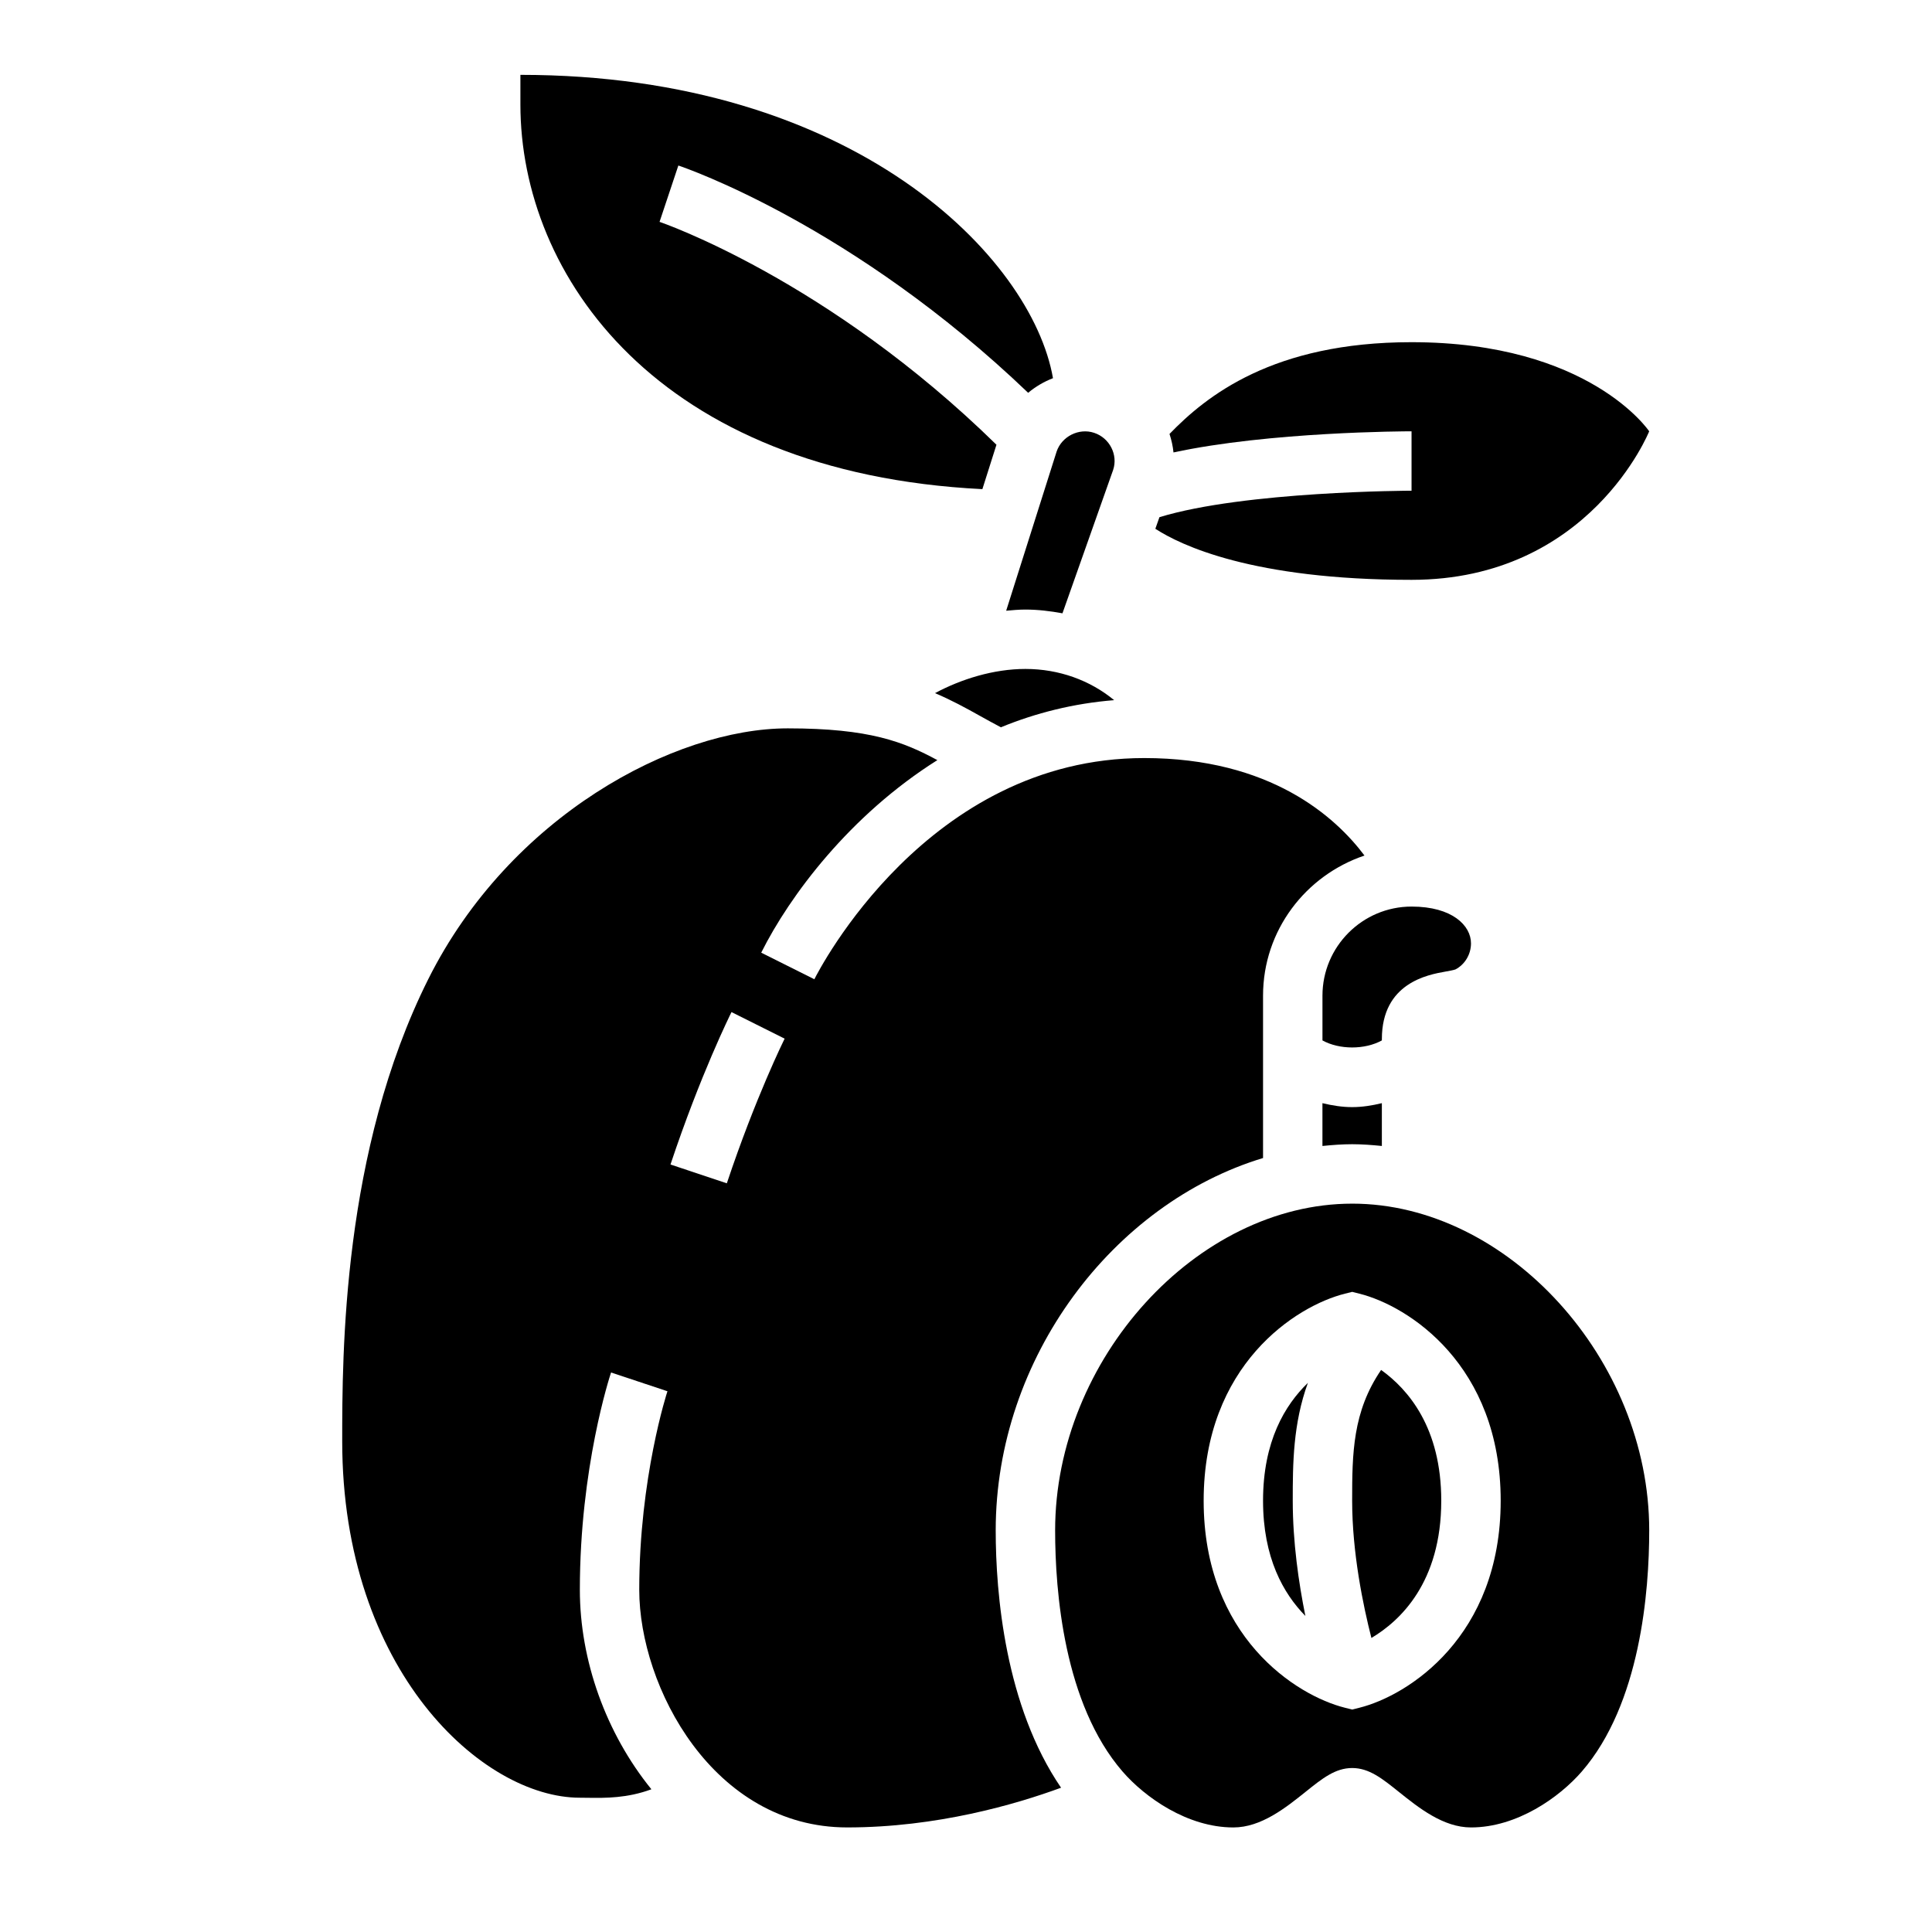
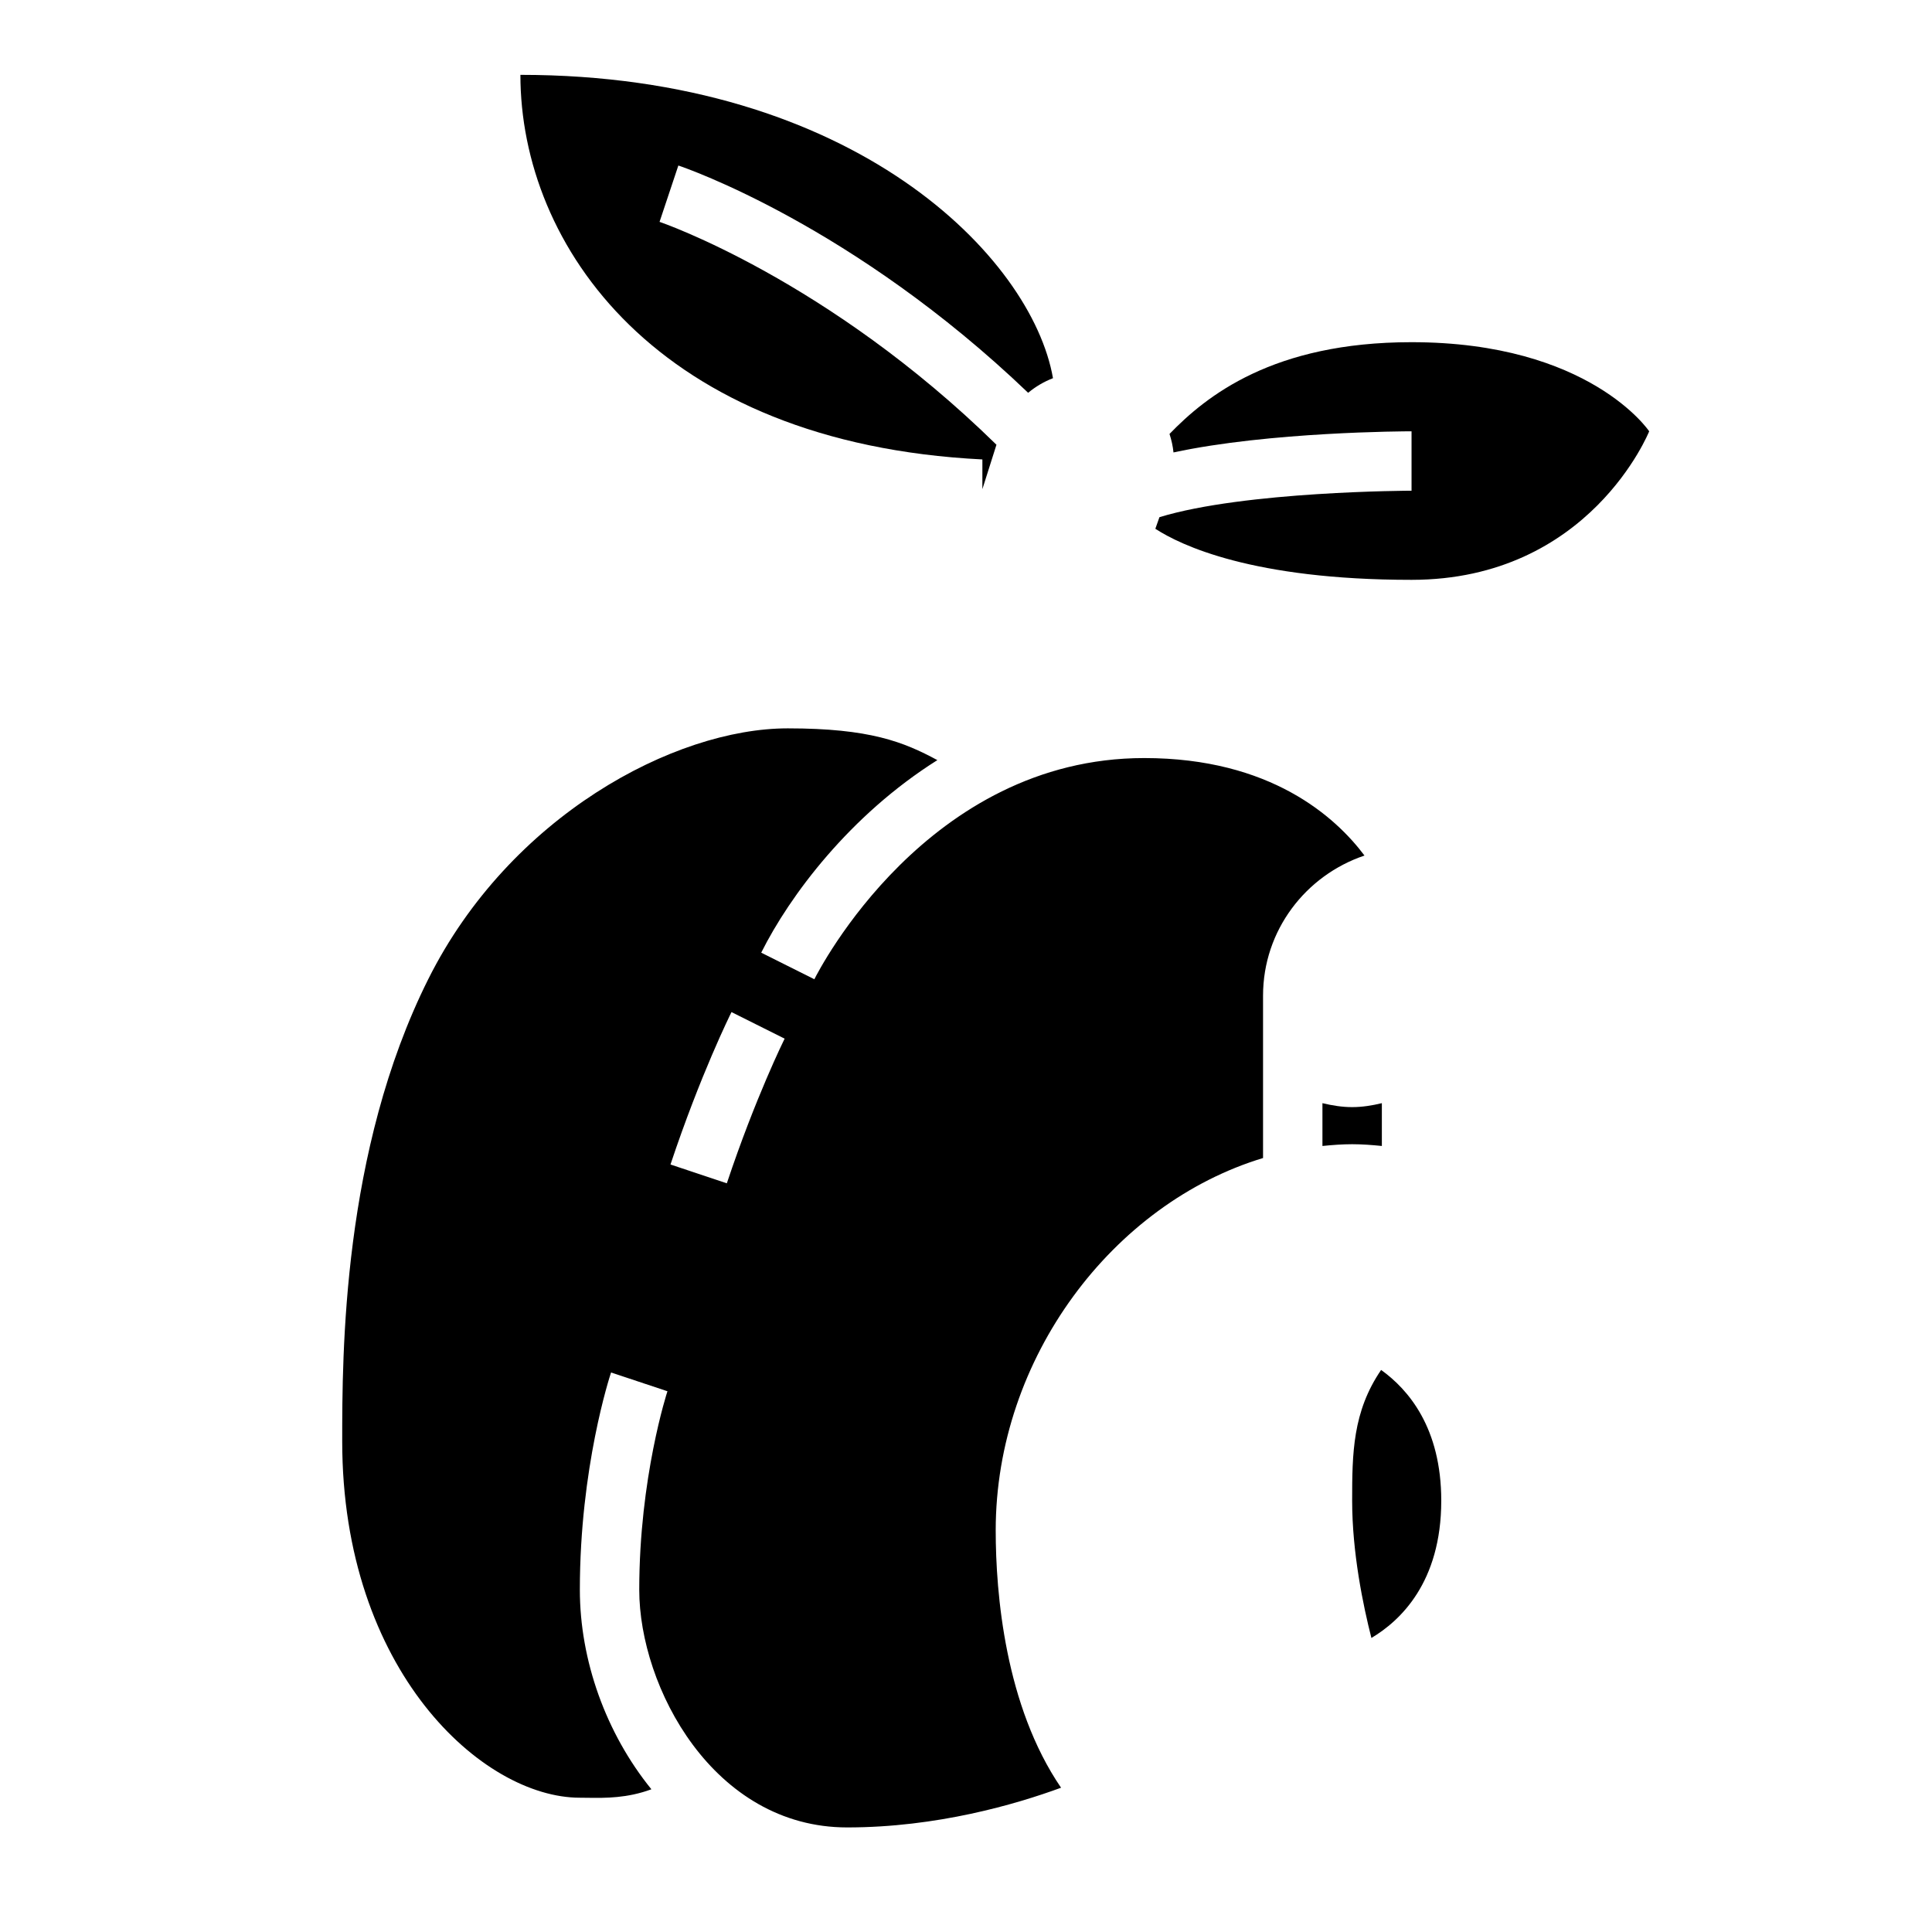
<svg xmlns="http://www.w3.org/2000/svg" fill="#000000" width="800px" height="800px" version="1.1" viewBox="144 144 512 512">
  <g>
    <path d="m494.46 436.35v11.344c2.609-0.262 5.231-0.465 7.875-0.465 2.644 0 5.266 0.203 7.871 0.465v-11.344c-2.574 0.621-5.203 1.047-7.871 1.047-2.668 0-5.301-0.426-7.875-1.047z" />
-     <path d="m415.74 305.54c3.363 0 6.621 0.41 9.824 0.992l13.43-38c1.332-3.984-0.906-8.453-5.023-9.824-4.047-1.363-8.621 0.953-9.965 4.984l-13.359 42.156c1.695-0.152 3.387-0.309 5.094-0.309z" />
-     <path d="m391.79 327.69c4.328 1.836 8.109 3.898 11.902 6.023 1.762 0.984 3.613 2 5.551 3.023 9.172-3.762 19.191-6.32 30.016-7.188-6.363-5.254-14.598-8.27-23.516-8.27-8.461 0-17.074 2.715-23.953 6.41z" />
-     <path d="m510.21 419.36c0-14.879 12.211-17.051 16.809-17.871 0.922-0.164 2.297-0.41 2.731-0.598 2.488-1.336 4.078-3.996 4.078-6.894 0-4.691-4.93-9.746-15.746-9.746-13.02 0-23.617 10.598-23.617 23.617v11.855c4.496 2.488 11.25 2.488 15.742 0z" />
-     <path d="m502.34 462.98c-41.195 0-78.719 41.273-78.719 86.594 0 16.16 2.32 45.957 17.879 63.914 5.914 6.82 17.164 14.805 29.352 14.805 7.367 0 13.895-5.234 19.145-9.438 4.391-3.523 7.856-6.309 12.344-6.309 4.488 0 7.949 2.785 12.344 6.305 5.25 4.203 11.773 9.441 19.145 9.441 12.188 0 23.434-7.981 29.355-14.809 15.555-17.957 17.875-47.754 17.875-63.914 0-45.32-37.527-86.59-78.719-86.59zm1.91 133.59-1.91 0.48-1.914-0.48c-12.949-3.234-37.445-18.867-37.445-54.867s24.496-51.633 37.445-54.867l1.914-0.48 1.914 0.48c12.945 3.234 37.445 18.867 37.445 54.867s-24.5 51.633-37.449 54.867z" />
    <path d="m510.01 507.05c-7.551 11.051-7.676 22.145-7.676 34.645 0 13.801 2.914 27.805 5.102 36.383 7.578-4.5 18.512-14.68 18.512-36.383 0-19.285-8.688-29.441-15.938-34.645z" />
-     <path d="m478.72 541.7c0 15.152 5.391 24.602 11.219 30.543-1.773-8.762-3.348-19.594-3.348-30.543 0-9.809 0.07-20.414 4.016-31.234-6.07 5.871-11.887 15.465-11.887 31.234z" />
    <path d="m478.72 450.89v-43.02c0-17.32 11.312-31.891 26.883-37.141-7.66-10.211-24.859-25.836-58.371-25.836-57.449 0-86.23 56.23-87.418 58.621l-14.082-7.047c7.543-15.09 23.488-36.434 46.68-51.027-8.957-4.828-17.902-8.418-39.645-8.418-30.078 0-73.699 23.301-95.289 66.496-22.789 45.57-22.789 99.43-22.789 122.43 0 60.828 37.234 94.465 62.977 94.465l2.211 0.023c4.59 0.062 10.359 0.109 16.75-2.258-12.043-14.84-18.961-34.164-18.961-52.867 0-32.395 7.934-56.586 8.273-57.59l14.941 4.977c-0.082 0.215-7.473 22.91-7.473 52.613 0 25.742 19.625 62.977 55.105 62.977 23.781 0 44.699-6.125 56.68-10.523-14.816-21.676-17.32-51.43-17.32-68.199 0-45.742 31.117-86.656 70.848-98.676zm-142.1 6.699-14.934-4.984c7.957-23.867 15.84-39.723 16.168-40.391l14.082 7.039c-0.078 0.156-7.734 15.602-15.316 38.336z" />
-     <path d="m404.34 273.63 3.731-11.77c-44.68-43.793-88.836-58.922-89.285-59.062l4.984-14.934c1.93 0.645 46.398 15.902 92.699 60.23 1.969-1.637 4.18-2.945 6.582-3.871-5.59-32.012-52.625-80.387-141.14-80.387v7.871c0 45.266 36.281 97.617 122.43 101.92z" />
+     <path d="m404.34 273.63 3.731-11.77c-44.68-43.793-88.836-58.922-89.285-59.062l4.984-14.934c1.93 0.645 46.398 15.902 92.699 60.23 1.969-1.637 4.18-2.945 6.582-3.871-5.59-32.012-52.625-80.387-141.14-80.387c0 45.266 36.281 97.617 122.43 101.92z" />
    <path d="m581.05 258.3s-15.742-23.617-62.977-23.617c-36.762 0-54.402 14.266-64.141 24.316 0.52 1.605 0.891 3.242 1.055 4.902 25.418-5.488 61.355-5.602 63.086-5.602v15.742c-0.449 0-44.195 0.109-66.809 7.016l-1.086 3.07c6.652 4.332 25.719 13.535 67.895 13.535 47.234 0 62.977-39.363 62.977-39.363z" />
  </g>
</svg>